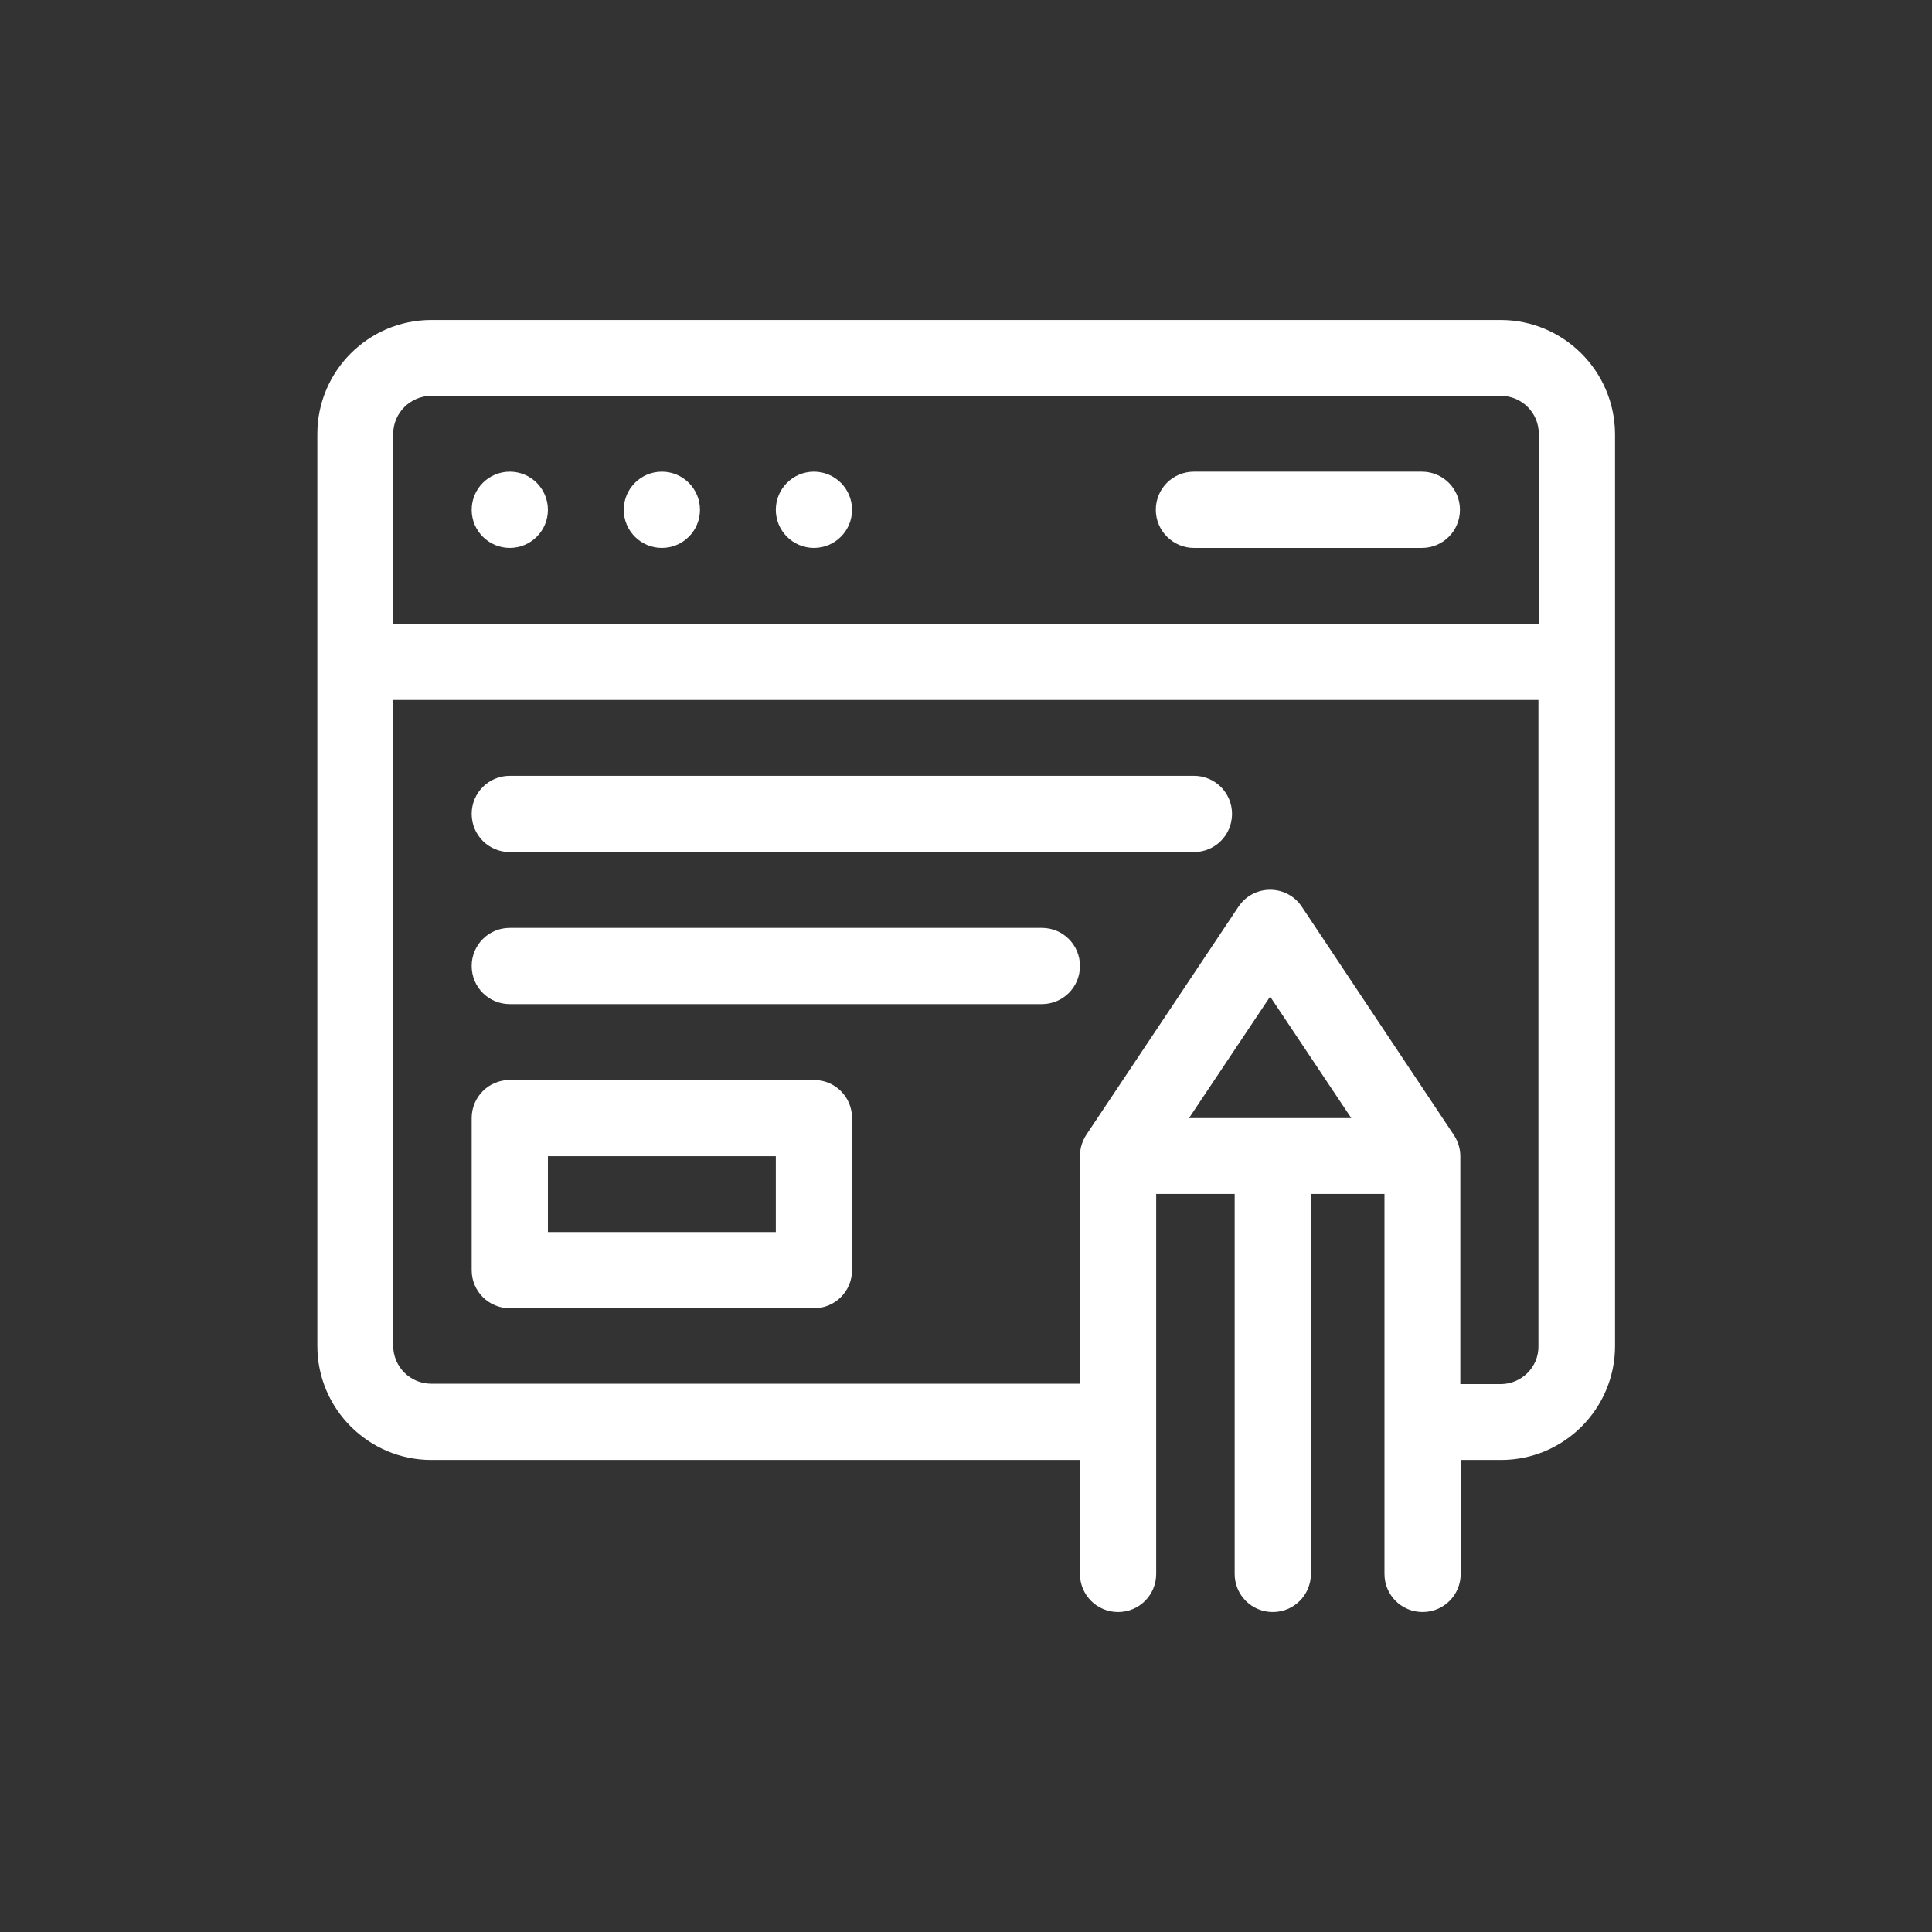
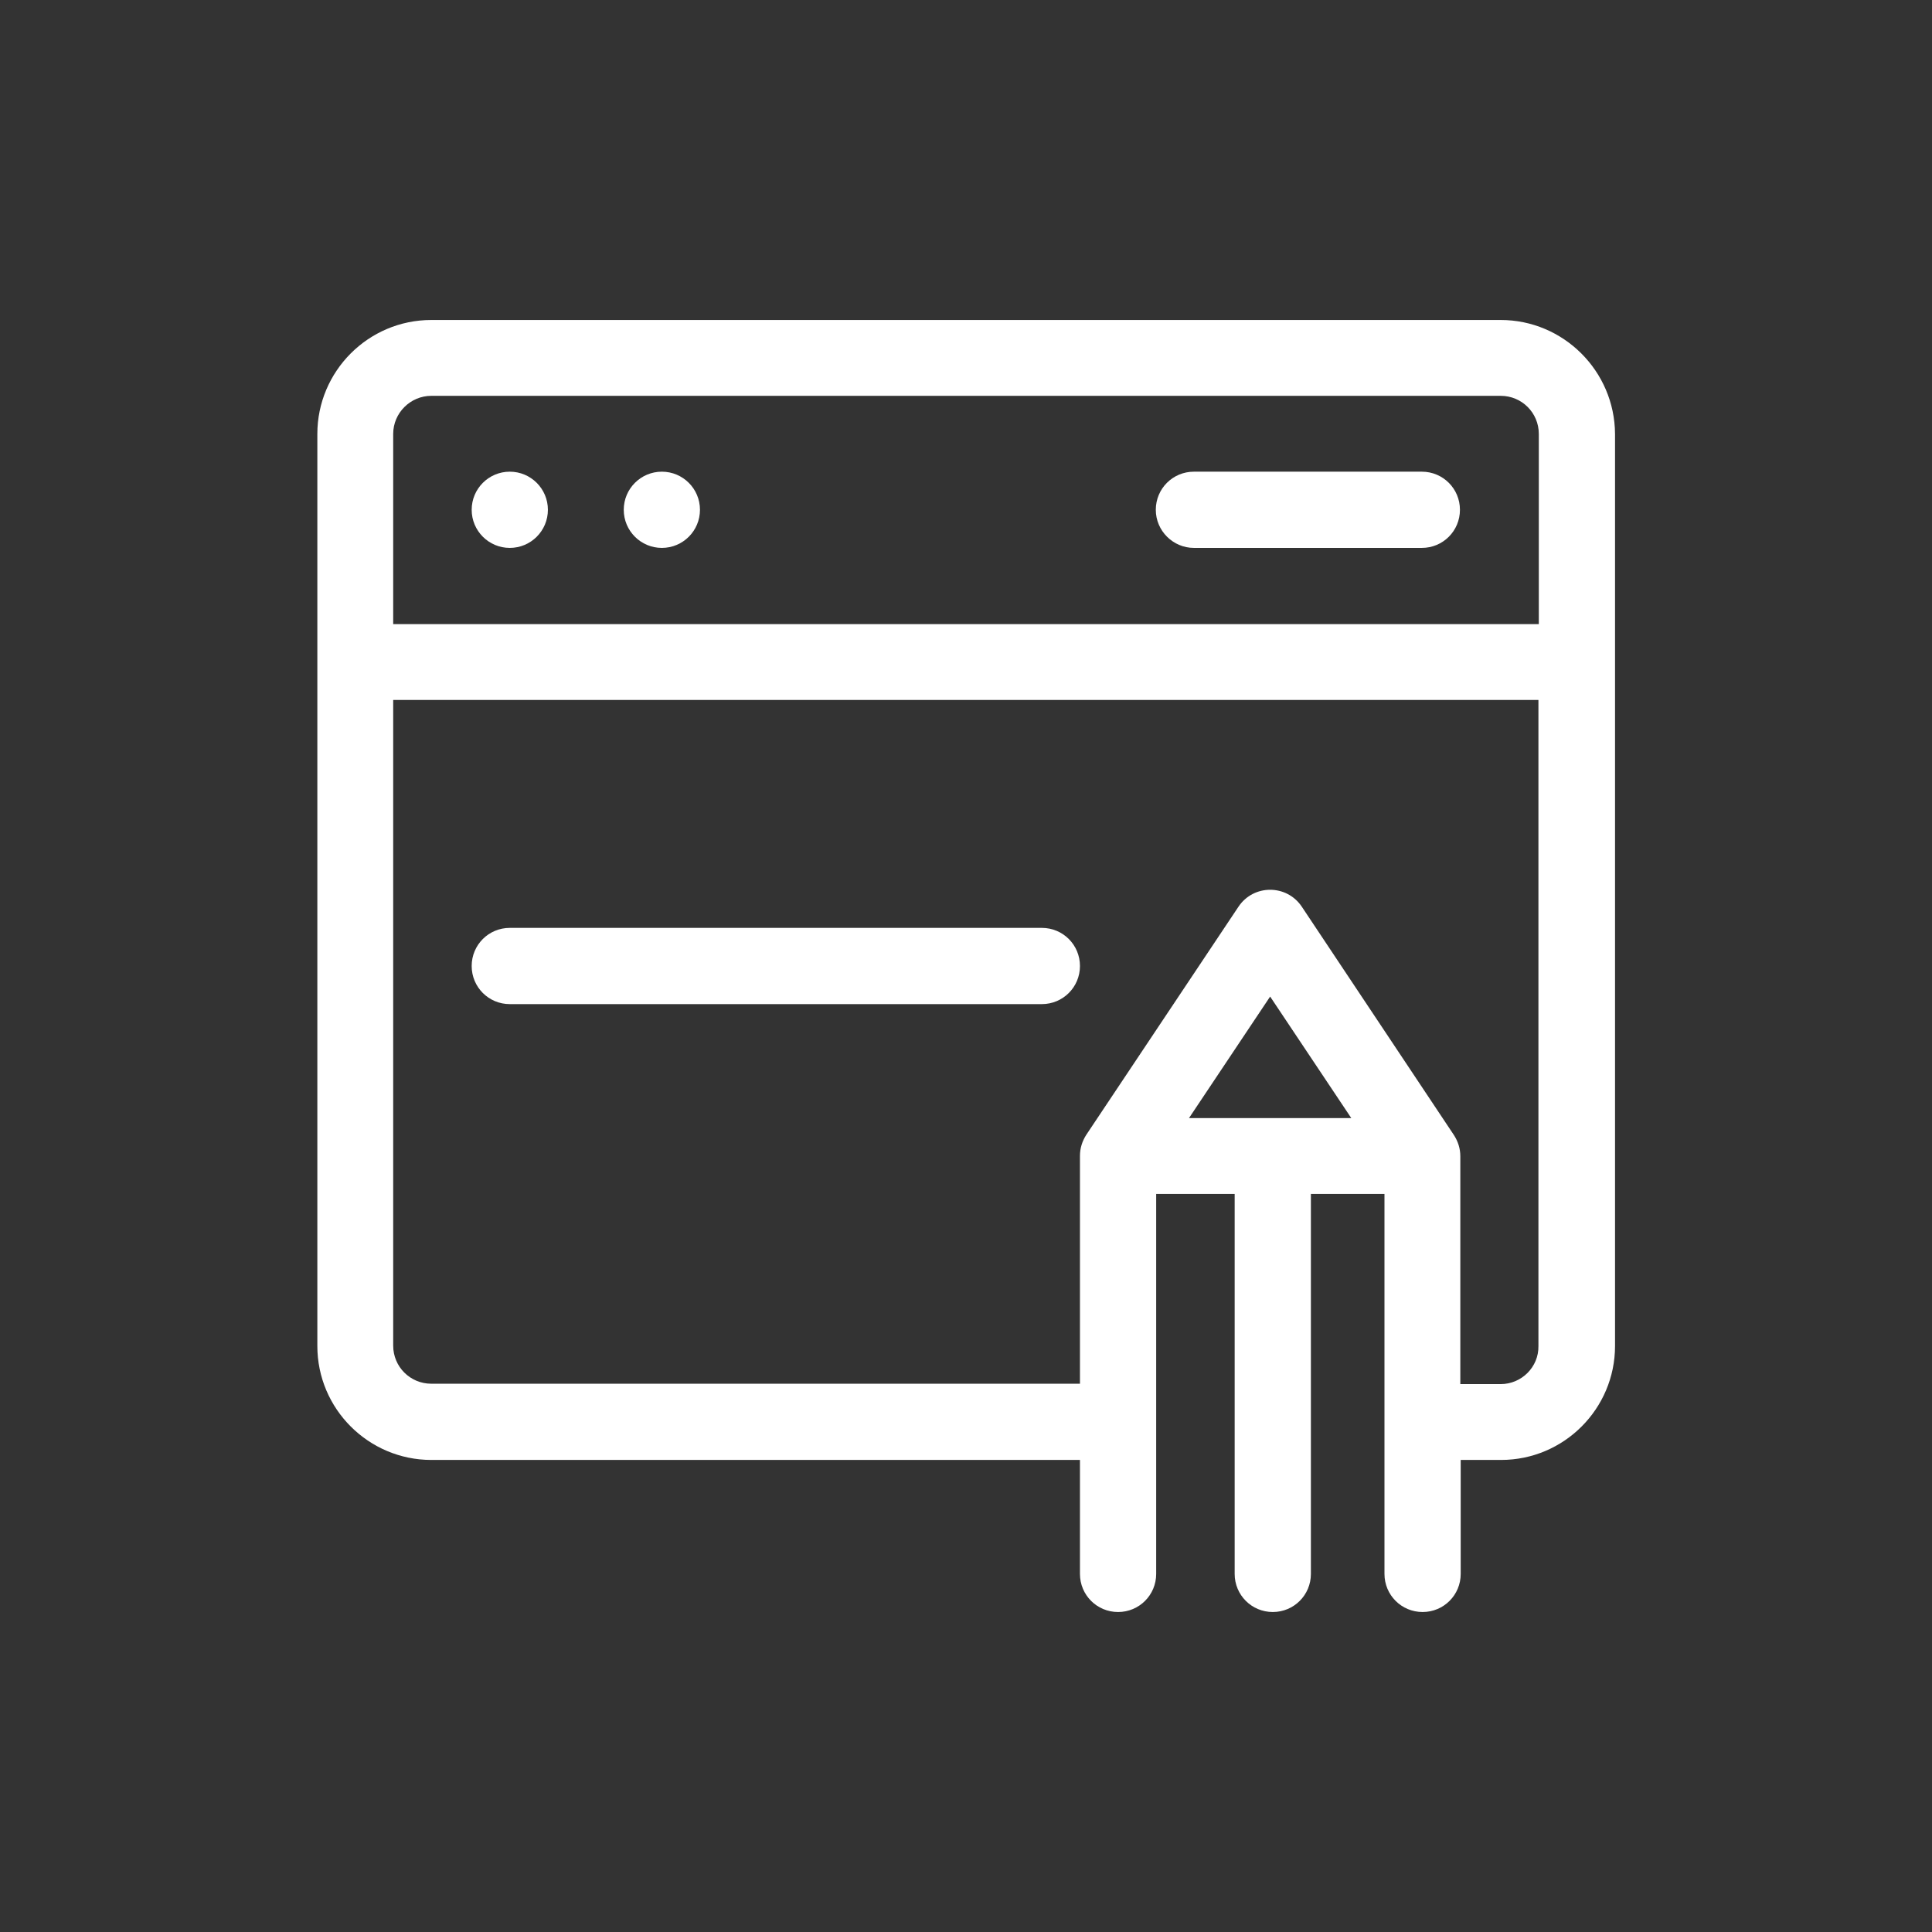
<svg xmlns="http://www.w3.org/2000/svg" version="1.1" id="Capa_1" x="0px" y="0px" viewBox="0 0 512 512" style="enable-background:new 0 0 512 512;" xml:space="preserve">
  <rect x="0" y="0" width="512" height="512" fill="#333333" stroke="none" />
  <style type="text/css">
	.st0{fill:#FFFFFF;}
</style>
  <path class="st0" d="M397.7,84.8H114.3c-16.7,0-30.2,13.6-30.2,30.2v241.7c0,16.7,13.6,30.2,30.2,30.2h171.9v30.2  c0,5.6,4.5,10.1,10.1,10.1c5.6,0,10.1-4.5,10.1-10.1V316.4h20.8v100.7c0,5.6,4.5,10.1,10.1,10.1c5.6,0,10.1-4.5,10.1-10.1V316.4  h19.5v100.7c0,5.6,4.5,10.1,10.1,10.1c5.6,0,10.1-4.5,10.1-10.1v-30.2h10.7c16.7,0,30.2-13.6,30.2-30.2V115  C427.9,98.3,414.3,84.8,397.7,84.8z M114.3,104.9h283.4c5.6,0,10.1,4.5,10.1,10.1v50.4H104.2V115  C104.2,109.4,108.8,104.9,114.3,104.9z M315.1,296.3l21.5-32.2l21.5,32.2H315.1z M397.7,366.8h-10.7v-60.4c0-2-0.6-3.9-1.7-5.6  L345,240.3c-4-6-12.8-6-16.8,0l-40.3,60.4c-1.1,1.7-1.7,3.6-1.7,5.6v60.4H114.3c-5.6,0-10.1-4.5-10.1-10.1V185.5h303.5v171.2  C407.8,362.3,403.2,366.8,397.7,366.8L397.7,366.8z" />
-   <path class="st0" d="M215.7,286.2h-80.6c-5.6,0-10.1,4.5-10.1,10.1v40.3c0,5.6,4.5,10.1,10.1,10.1h80.6c5.6,0,10.1-4.5,10.1-10.1  v-40.3C225.8,290.7,221.3,286.2,215.7,286.2z M205.6,326.5h-60.4v-20.1h60.4V326.5z" />
-   <path class="st0" d="M316.4,205.6H135.1c-5.6,0-10.1,4.5-10.1,10.1c0,5.6,4.5,10.1,10.1,10.1h181.3c5.6,0,10.1-4.5,10.1-10.1  C326.5,210.1,322,205.6,316.4,205.6z" />
  <path class="st0" d="M276.1,245.9h-141c-5.6,0-10.1,4.5-10.1,10.1c0,5.6,4.5,10.1,10.1,10.1h141c5.6,0,10.1-4.5,10.1-10.1  C286.2,250.4,281.7,245.9,276.1,245.9z" />
  <circle class="st0" cx="135.1" cy="135.1" r="10.1" />
  <circle class="st0" cx="175.4" cy="135.1" r="10.1" />
-   <circle class="st0" cx="215.7" cy="135.1" r="10.1" />
  <path class="st0" d="M316.4,145.2h60.4c5.6,0,10.1-4.5,10.1-10.1s-4.5-10.1-10.1-10.1h-60.4c-5.6,0-10.1,4.5-10.1,10.1  S310.9,145.2,316.4,145.2z" />
</svg>